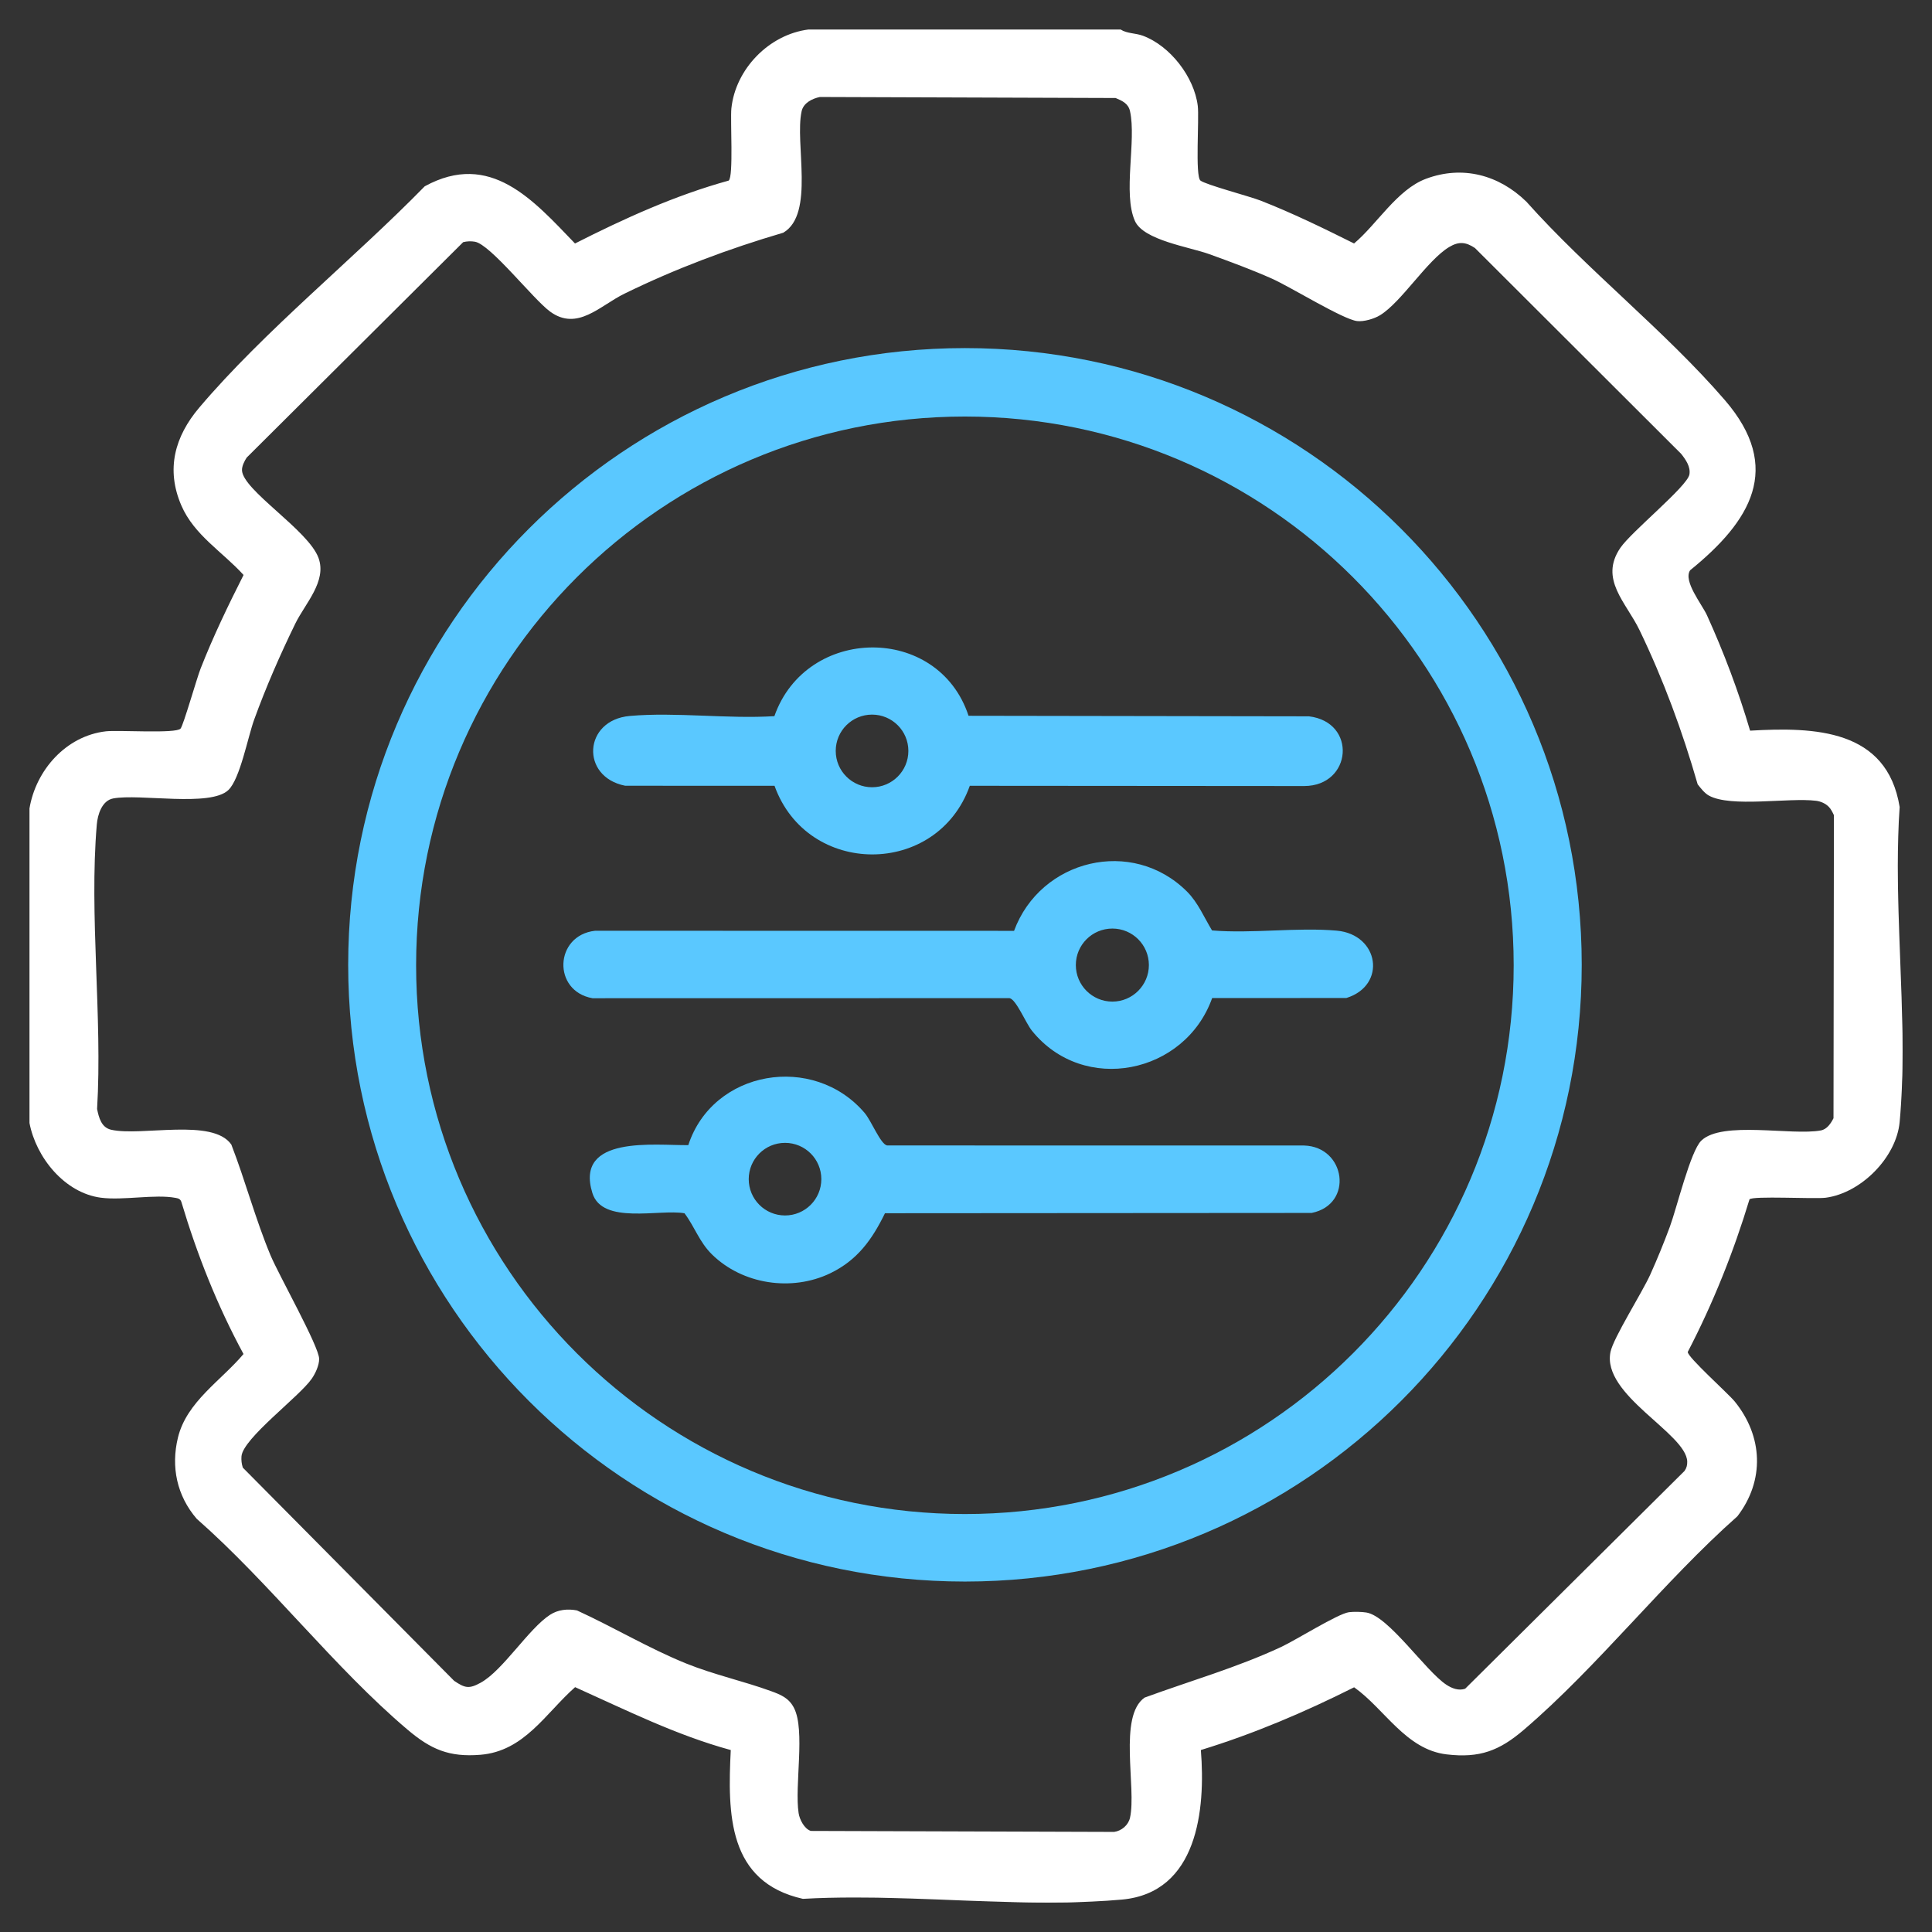
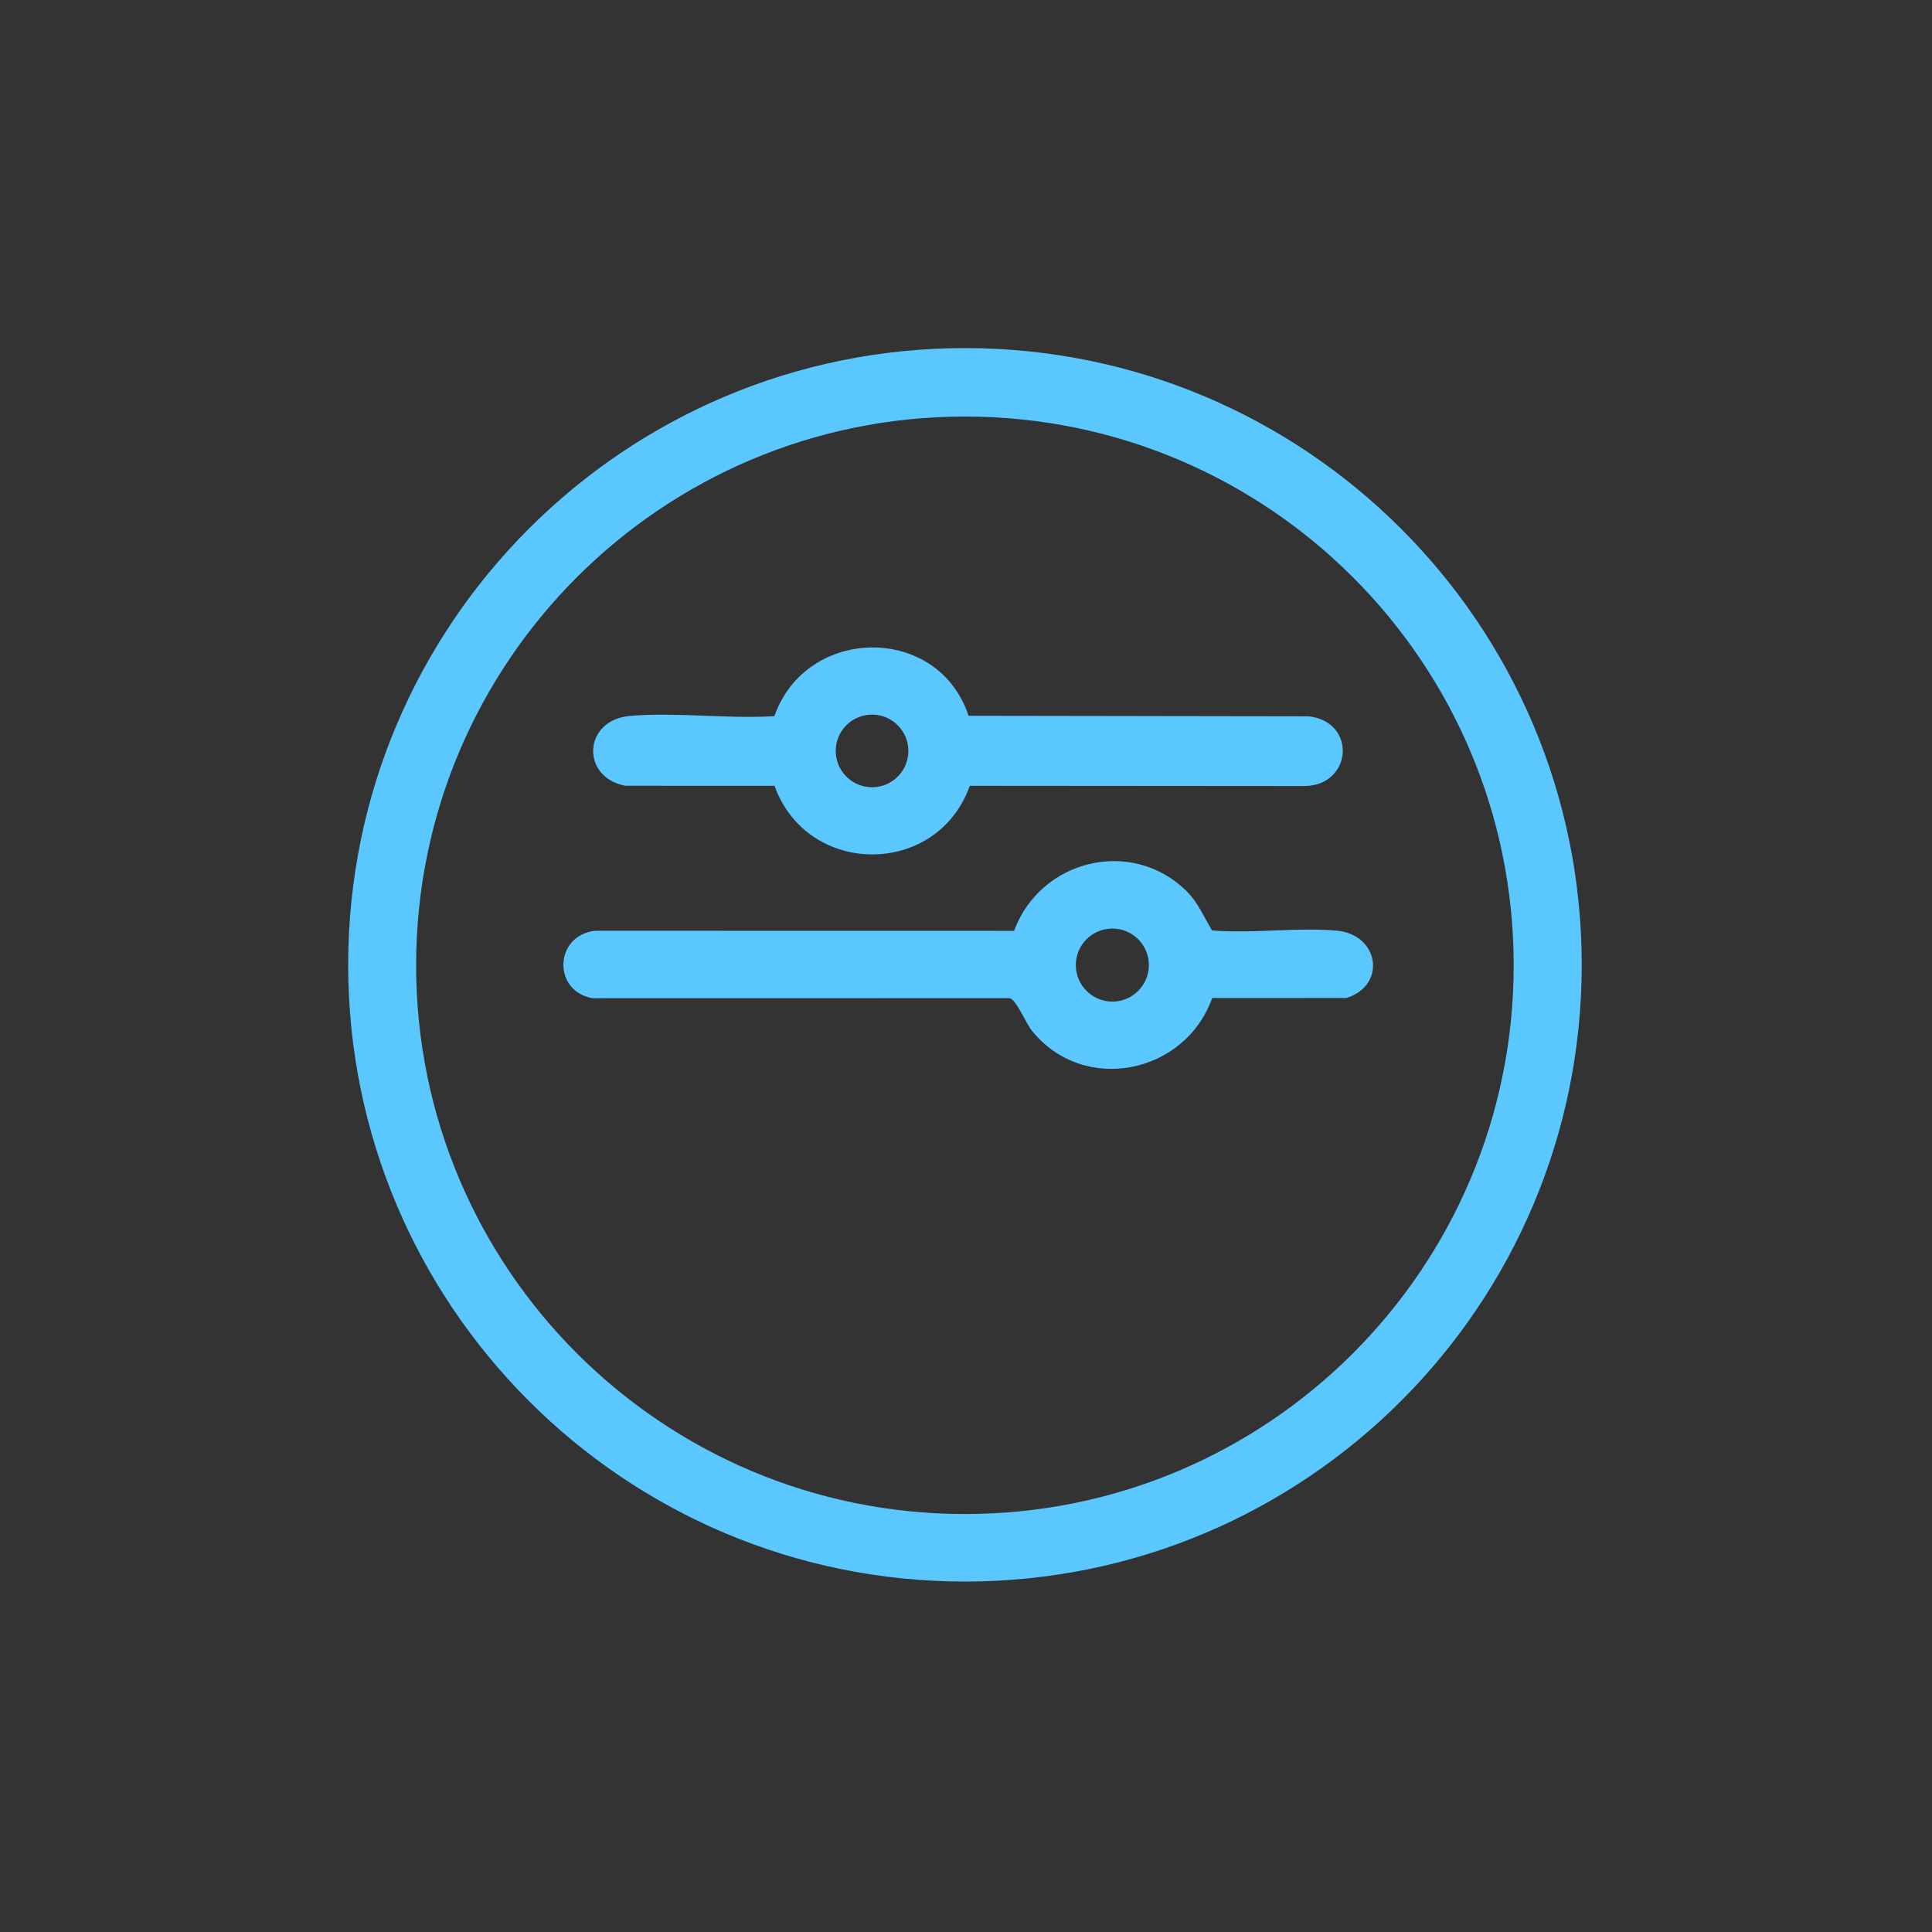
<svg xmlns="http://www.w3.org/2000/svg" id="Layer_1" data-name="Layer 1" viewBox="0 0 1000 1000">
  <rect x="0" y="0" width="1000" height="1000" fill="#333333" stroke="none" />
  <defs>
    <style>      .cls-1 {        fill: #fff;      }      .cls-2 {        fill: #5ac8ff;      }    </style>
  </defs>
-   <path class="cls-1" d="M522.34,984.45h37.51c-2.5.09-5.02.15-7.54.19-.75.02-1.53.02-2.31.02-2.46.04-4.91.06-7.39.06h-.06c-1.68,0-3.34,0-5.02-.02-1.66-.02-3.34-.02-5.04-.06-3.36-.04-6.74-.11-10.15-.19Z" />
-   <path class="cls-1" d="M984.74,543.79v.6c0,2.26-.02,4.52-.06,6.76,0,.67,0,1.34-.02,2-.02,1.12-.02,2.22-.06,3.32-.02,1.12-.04,2.24-.09,3.34v-33.8c.09,3.02.13,5.99.17,8.98.04,2.93.06,5.86.06,8.79h0Z" />
-   <path class="cls-1" d="M984.68,535c-.04-2.99-.09-5.97-.17-8.98-.06-3.23-.17-6.46-.26-9.72-.22-6.48-.45-12.99-.71-19.52-.15-4.27-.32-8.53-.47-12.8-.13-4.01-.28-8.01-.39-12-.06-2-.11-4.01-.15-5.99-.06-2.05-.09-4.09-.13-6.12-.02-1.16-.04-2.31-.04-3.47-.04-2.69-.06-5.39-.06-8.08v-.24c0-2.54.02-5.08.06-7.63.02-2.56.09-5.11.17-7.65.06-2.54.15-5.06.28-7.58.13-2.5.28-5,.45-7.5-6.53-40.35-44.01-41.47-77.41-39.53-6.01-20.36-13.55-40.4-22.32-59.72-2.65-5.8-12.43-17.67-8.73-23.29,31.26-25.36,48.34-52.87,17.99-88.07-30.7-35.59-71.22-67.35-102.74-102.72-14.22-13.87-33.03-18.92-51.96-11.85-14.95,5.58-25.36,23.53-37.23,33.48-15.86-7.91-31.95-15.77-48.5-22.23-5.6-2.18-28.48-8.23-31.02-10.34-2.82-2.35-.56-32.14-1.38-38.67-1.85-14.99-14.31-31.02-28.35-36.26-3.86-1.44-8.27-1.1-11.59-3.25h-161.54c-20.47,2.59-37.79,20.49-39.92,40.85-.62,6.12,1.19,35.44-1.4,37.36-27.73,7.65-54.01,19.61-79.54,32.55-21.59-22.43-43.82-48.17-77.77-29.6-36.5,37.36-83.18,74.95-116.73,114.57-12.65,14.95-17.36,31.89-9.24,50.67,6.64,15.36,21.37,24,32.19,35.94-8.01,15.83-15.77,31.93-22.26,48.5-2,5.11-8.85,29.21-10.34,31-2.28,2.76-32.14.67-38.65,1.42-20.66,2.37-36.26,20.12-39.56,39.92v162.81c3.4,17.82,18.14,36.19,36.95,38.67,11.61,1.51,27.99-1.92,38.67.09,1.51.28,2.5.56,3.02,2.18,8.12,27.21,18.61,53.69,32.14,78.64-11.66,13.85-29.39,24.67-33.93,43.22-3.71,15.17-.56,30.16,9.72,42.08,37.62,33.05,71.35,77.21,109.19,109.19,12,10.15,21.41,14.24,37.57,12.95,22.84-1.83,33.78-21.5,49.08-35.01,26.43,11.87,52.42,24.88,80.57,32.55-1.64,33.16-1.57,68.27,37.34,77.02,8.73-.5,17.64-.69,26.67-.69h.09c2.87,0,5.71.02,8.57.06.75,0,1.51,0,2.26.02.47,0,.93.02,1.4.02,2.48.04,4.98.11,7.45.17,3.19.06,6.4.17,9.59.26,4.85.15,9.69.34,14.56.52,4.18.17,8.36.32,12.52.5,1.18.04,2.37.09,3.55.13,3.36.13,6.72.24,10.06.34,3.36.13,6.7.22,10.04.3,3.4.09,6.79.15,10.15.19,1.7.04,3.38.04,5.04.06,1.68.02,3.34.02,5.02.02h.06c2.48,0,4.93-.02,7.39-.06.78,0,1.55,0,2.31-.02,2.52-.04,5.04-.11,7.54-.19h.02c1.77-.06,3.51-.13,5.26-.22,5.26-.24,10.45-.56,15.58-1.03,39.1-3.58,43.35-46.38,40.85-77.41,27.43-8.4,53.75-19.63,79.33-32.47,15.77,11.14,26.74,32.25,47.91,34.73,17.15,2.03,27.32-1.94,39.96-12.75,38.28-32.73,72.43-76.78,110.5-110.48,14.24-18.55,13.25-41.45-1.38-59.44-3.43-4.2-24.54-23.05-24.3-25.64,13.12-25.23,23.7-51.71,31.95-78.96,1.38-1.94,33.65-.11,39.45-.86,18.29-2.41,36.6-20.85,38.28-39.25.28-2.99.5-6.01.69-9.05.11-1.51.19-3.04.26-4.57.06-1.16.11-2.33.17-3.49.04-1.25.09-2.5.13-3.75.04-1.1.06-2.22.09-3.34.04-1.1.04-2.2.06-3.32.02-.67.02-1.34.02-2,.04-2.24.06-4.5.06-6.76v-.6c0-2.93-.02-5.86-.06-8.79v-.02ZM949.04,578.75c-1.38,2.71-3.36,5.75-6.57,6.36-14.95,2.82-51.12-5.15-61.9,5.3-5.58,5.41-12.71,34.97-16.24,44.51-3.06,8.27-6.51,16.72-10.13,24.75-4.24,9.41-19.11,32.77-20.62,40.12-4.57,22.32,39.21,42.05,39.73,56.7.06,1.83-.34,3.38-1.4,4.87l-113.54,112.72c-3.34,1.18-6.92-.19-9.74-2.07-10.77-7.09-29.86-35.55-41.43-37.38-2.33-.39-6.7-.47-9.03-.15-5.8.84-27.38,14.41-35.01,17.97-22.9,10.69-47.03,17.54-70.71,26.22-13.77,9.67-4.11,46.71-7.56,62.2-.86,3.83-4.37,6.79-8.21,7.32l-157.01-.5c-3.36-1.1-5.8-5.88-6.31-9.22-2.18-14.28,3.55-42.83-2.39-54.44-2.65-5.17-6.83-6.87-11.96-8.73-14.26-5.19-29.39-8.45-43.86-14.28-19.45-7.89-37.51-18.76-56.53-27.47-4.78-.93-9.8-.41-13.92,2.26-11.18,7.28-24.34,28.78-35.91,35.16-5.99,3.32-8.17,2.8-13.75-.99l-109.36-110.33c-.62-1.9-.86-3.9-.69-5.9.86-9.33,29.8-30.72,36.3-40.03,1.94-2.76,3.9-6.98,3.9-10.34,0-6.38-20.96-43.52-25.19-53.67-7.82-18.76-12.95-38.37-20.27-57.29-9.65-13.85-46.41-4.14-62.15-7.65-5.11-1.14-6.4-6.23-7.33-10.75,2.84-47.57-4.16-100.27-.15-147.25.43-5.13,2.67-12.39,8.47-13.49,13.7-2.59,50.26,4.59,59.63-4.35,6.05-5.77,10.06-27.38,13.34-36.41,6.16-16.98,13.4-33.52,21.31-49.75,5.11-10.43,16.4-21.85,12.02-33.95-5.19-14.41-39.38-35.12-39.62-45.46-.06-2.09,1.27-4.76,2.43-6.51l112.05-111.51c1.98-.5,4.09-.58,6.12-.22,8.04,1.44,30.12,29.73,38.84,36.13,14.15,10.38,25.83-3.06,38.54-9.26,26.48-12.95,53.88-23.22,82.19-31.54,16.44-9.65,5.82-46.45,9.5-62.89.95-4.29,5.45-6.53,9.44-7.35l153.07.52c3.43,1.46,6.55,2.8,7.45,6.79,3.4,15.25-3.81,42.68,2.56,56.88,4.48,9.97,28.2,13.42,38.43,17.13,10.62,3.83,22.26,8.14,32.51,12.71,9.5,4.24,36.78,21.11,44.06,21.95,3.53.41,8.88-1.19,11.89-3.04,11.14-6.87,24.37-28.46,35.76-35.29,4.93-2.95,8.57-2.67,13.34.52l106.71,106.51c2.37,2.97,5,6.74,4.29,10.71-1.1,6.18-30.12,29.64-35.76,38-11.03,16.22,3.02,28.18,9.95,42.57,12.37,25.66,22.21,52.37,30.08,79.78,1.55,2,3.58,4.61,5.8,5.84,11.42,6.31,41.19.95,55.45,2.69,2.43.3,4.89,1.38,6.59,3.1,1.18,1.18,1.98,2.87,2.69,4.37l-.22,156.78.03.02Z" />
  <g>
    <path class="cls-2" d="M499.46,180.17c-176.32,0-319.24,142.92-319.24,319.22s142.92,319.22,319.24,319.22,319.24-142.9,319.24-319.22-142.95-319.22-319.24-319.22h0ZM499.42,783.66c-156.86,0-284.04-127.15-284.04-284.02s127.17-284.04,284.04-284.04,284.06,127.15,284.06,284.04-127.17,284.02-284.06,284.02h0Z" />
    <g>
-       <path class="cls-2" d="M674.98,592.91l-215.81-.02c-3.4-.62-8.12-12.69-11.61-16.8-26.46-31.11-78.59-22.32-91.3,16.63-17.08.22-58.97-5.32-49.64,24.8,5.13,16.57,34.82,8.17,47.68,10.47,5.3,7.07,7.71,14.93,14.22,21.31,15.83,15.53,41.24,19.35,61.19,9.76,14.07-6.79,21.67-17.43,28.35-31.09l220.85-.15c21.91-4.42,17.62-34.3-3.92-34.9h-.01ZM406.33,629.12c-10.38,0-18.79-8.42-18.79-18.79s8.4-18.79,18.79-18.79,18.79,8.4,18.79,18.79-8.42,18.79-18.79,18.79Z" />
      <path class="cls-2" d="M677.44,370.77l-176.12-.28c-15.71-47.63-84-46.75-100.5.19-24.13,1.51-50.99-2.2-74.8-.11-24.11,2.11-25.7,31.58-2.41,36.13l77.28.02c16.98,47.33,84.19,47.4,101.08,0l173.09.13c24.78-.06,27.49-33.11,2.39-36.09h-.01ZM451.38,407.48c-10.38,0-18.81-8.42-18.81-18.81s8.42-18.79,18.81-18.79,18.79,8.42,18.79,18.79-8.4,18.81-18.79,18.81Z" />
      <path class="cls-2" d="M691.85,481.7c-20.6-1.81-43.65,1.62-64.5-.11-4.11-6.76-7.22-14.35-12.9-20.06-28.42-28.42-75.9-16.7-89.58,20.27l-216.88-.04c-21.07,2.39-22.15,31.24-1.31,34.92l215.85-.04c3.45.65,8.42,12.93,11.59,16.85,26.76,33.24,79.26,22.47,93.29-16.89l69.48-.04c21.01-6.53,17-32.9-5.02-34.86h-.02ZM575.77,518.43c-10.45,0-18.92-8.47-18.92-18.92s8.47-18.89,18.92-18.89,18.89,8.47,18.89,18.89-8.47,18.92-18.89,18.92Z" />
    </g>
  </g>
</svg>